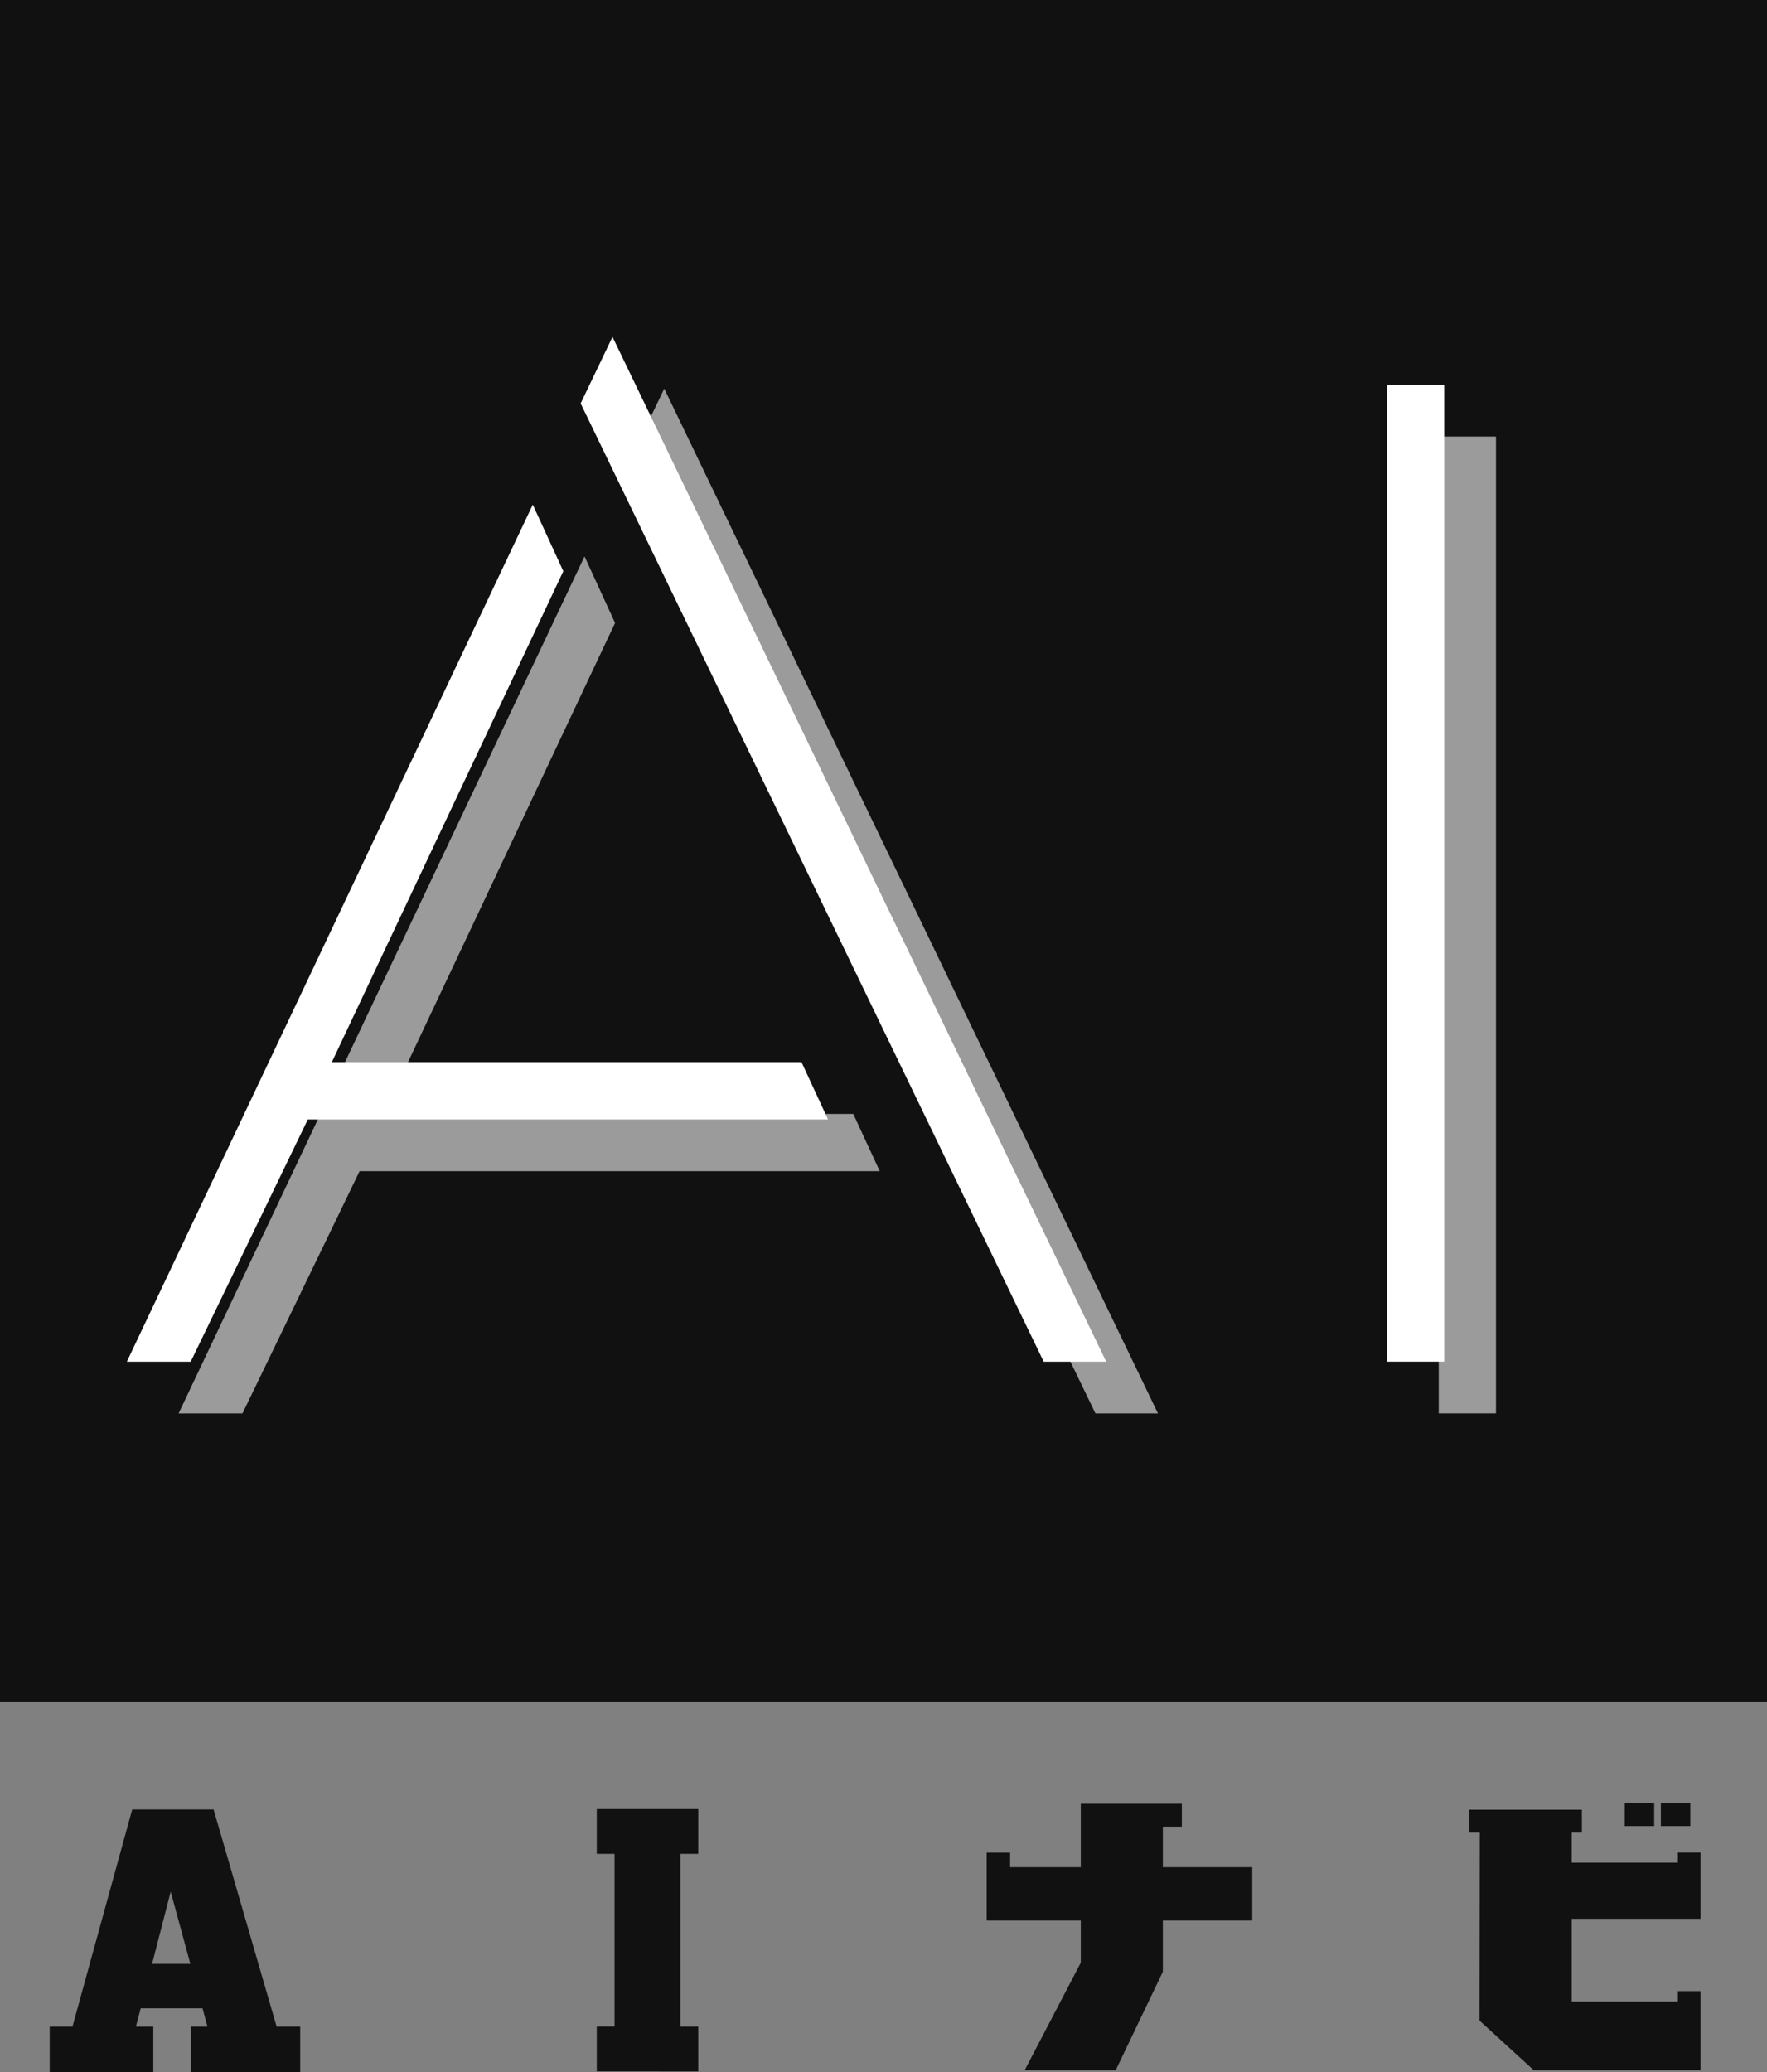
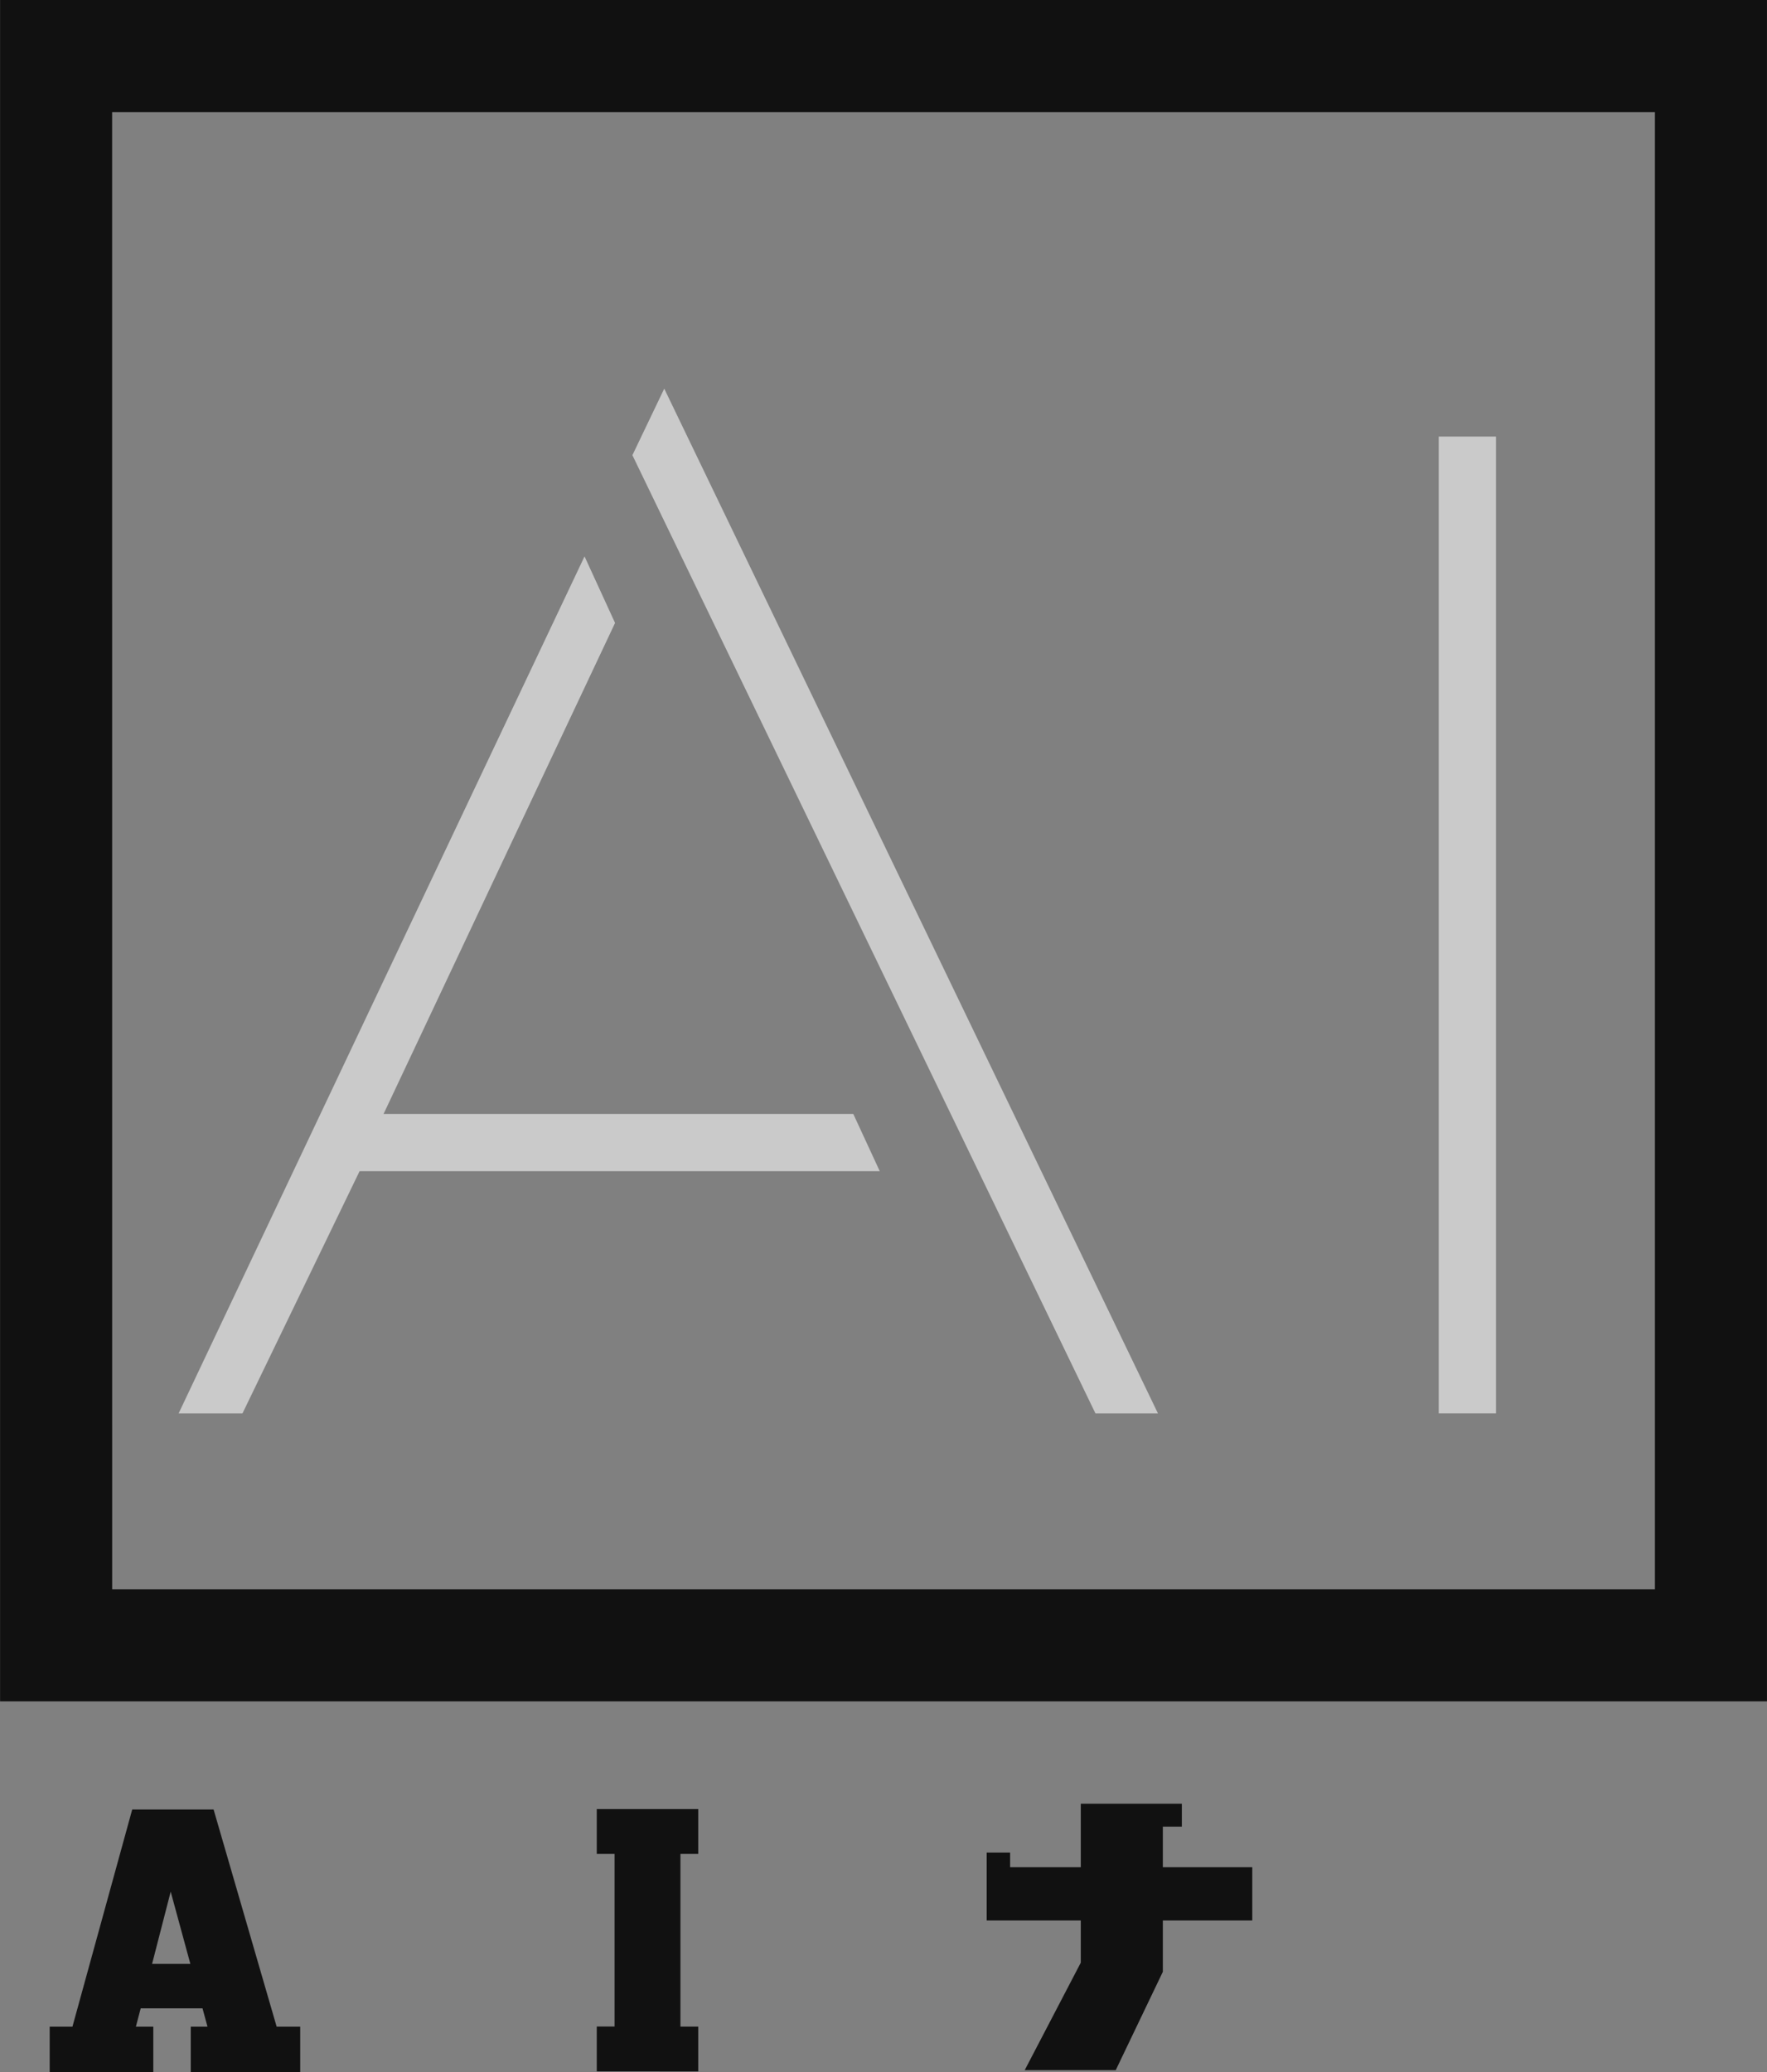
<svg xmlns="http://www.w3.org/2000/svg" width="70.954" height="83.188" viewBox="0 0 70.954 83.188">
  <rect x="0" y="0" width="70.954" height="83.188" fill="#808080" stroke="none" />
  <defs>
    <clipPath id="a">
      <path d="M80.449,69.785H151.4v68.308H80.449Zm0,0" transform="translate(-80.449 -69.785)" fill="#111" />
    </clipPath>
    <clipPath id="b">
      <path d="M80.457,69.785h70.95v68.306H80.457Zm0,0" transform="translate(-80.457 -69.785)" />
    </clipPath>
  </defs>
  <g transform="translate(-80.449 -69.785)">
    <g transform="translate(80.449 69.785)" clip-path="url(#a)">
-       <path d="M80.449,69.785h70.977v68.308H80.449Zm0,0" transform="translate(-80.449 -69.785)" fill="#111" />
-     </g>
+       </g>
    <g transform="translate(80.452 69.785)" clip-path="url(#b)">
      <path d="M75.452,72.806H-4.5V-4.5h79.95Zm-70.95-9h61.95V4.5H4.5Z" transform="translate(-0.001 0)" fill="#111" />
    </g>
    <g transform="translate(87.621 85.388)">
      <g transform="translate(0)">
        <g transform="translate(0 0)">
          <path d="M44.295-78.451h-2.51L23.191-116.922l1.279-2.672Zm-36.762,0H4.969l16.3-34.408,1.226,2.672L13.2-90.476H32.06l1.064,2.3H12.236Zm0,0" transform="translate(-4.969 119.594)" fill="rgba(255,255,255,0.58)" />
        </g>
      </g>
    </g>
    <g transform="translate(138.218 87.312)">
      <g transform="translate(0 0)">
        <g transform="translate(0)">
          <path d="M30.1-74.782H27.8V-114h2.3Zm0,0" transform="translate(-27.797 114)" fill="rgba(255,255,255,0.58)" />
        </g>
      </g>
    </g>
    <g transform="translate(85.543 83.31)">
      <g transform="translate(0 0)">
        <g transform="translate(0)">
-           <path d="M44.295-78.451h-2.51L23.191-116.922l1.279-2.672Zm-36.762,0H4.969l16.3-34.408,1.226,2.672L13.2-90.476H32.06l1.064,2.3H12.236Zm0,0" transform="translate(-4.969 119.594)" fill="#fff" />
-         </g>
+           </g>
      </g>
    </g>
    <g transform="translate(136.14 85.234)">
      <g transform="translate(0 0)">
        <g transform="translate(0)">
-           <path d="M30.1-74.782H27.8V-114h2.3Zm0,0" transform="translate(-27.797 114)" fill="#fff" />
-         </g>
+           </g>
      </g>
    </g>
    <g transform="translate(82.444 142.432)">
      <g transform="translate(0 0)">
        <g transform="translate(0 0)">
          <path d="M3.813-20.021v-1.822h.914l2.4-8.719h3.268l2.532,8.719h.946v1.822H9.478v-1.822h.672l-.2-.736H7.468l-.194.736h.7v1.822Zm4.112-4.343H9.462l-.79-2.9Zm0,0" transform="translate(-3.813 30.563)" fill="#111" />
        </g>
      </g>
    </g>
    <g transform="translate(104.412 142.421)">
      <g transform="translate(0 0)">
        <g transform="translate(0 0)">
          <path d="M12.578-20.069v-1.8h.715V-28.8h-.715v-1.8h4.075v1.8h-.715v6.934h.715v1.8Zm0,0" transform="translate(-12.578 30.594)" fill="#111" />
        </g>
      </g>
    </g>
    <g transform="translate(120.069 142.201)">
      <g transform="translate(0 0)">
        <g transform="translate(0 0)">
          <path d="M4.527-20.537l2.252-4.316v-1.693H3v-2.725h.941v.586H6.779v-2.548h4.058v.919h-.763v1.629h3.591v2.139H10.074v2.059L8.182-20.537Zm0,0" transform="translate(-3 31.234)" fill="#111" />
        </g>
      </g>
    </g>
    <g transform="translate(139.45 142.163)">
      <g transform="translate(0 0)">
        <g transform="translate(0 0)">
-           <path d="M6.836-20.609,4.659-22.6l.011-7.547H4.25v-.919H8.771v.919H8.362v1.209h4.263v-.409h.908v2.661H8.362v3.322h4.263v-.419h.908v3.171Zm3.655-9.8v-.93h1.183v.93Zm1.451,0v-.93h1.183v.93Zm0,0" transform="translate(-4.25 31.344)" fill="#111" />
-         </g>
+           </g>
      </g>
    </g>
  </g>
</svg>